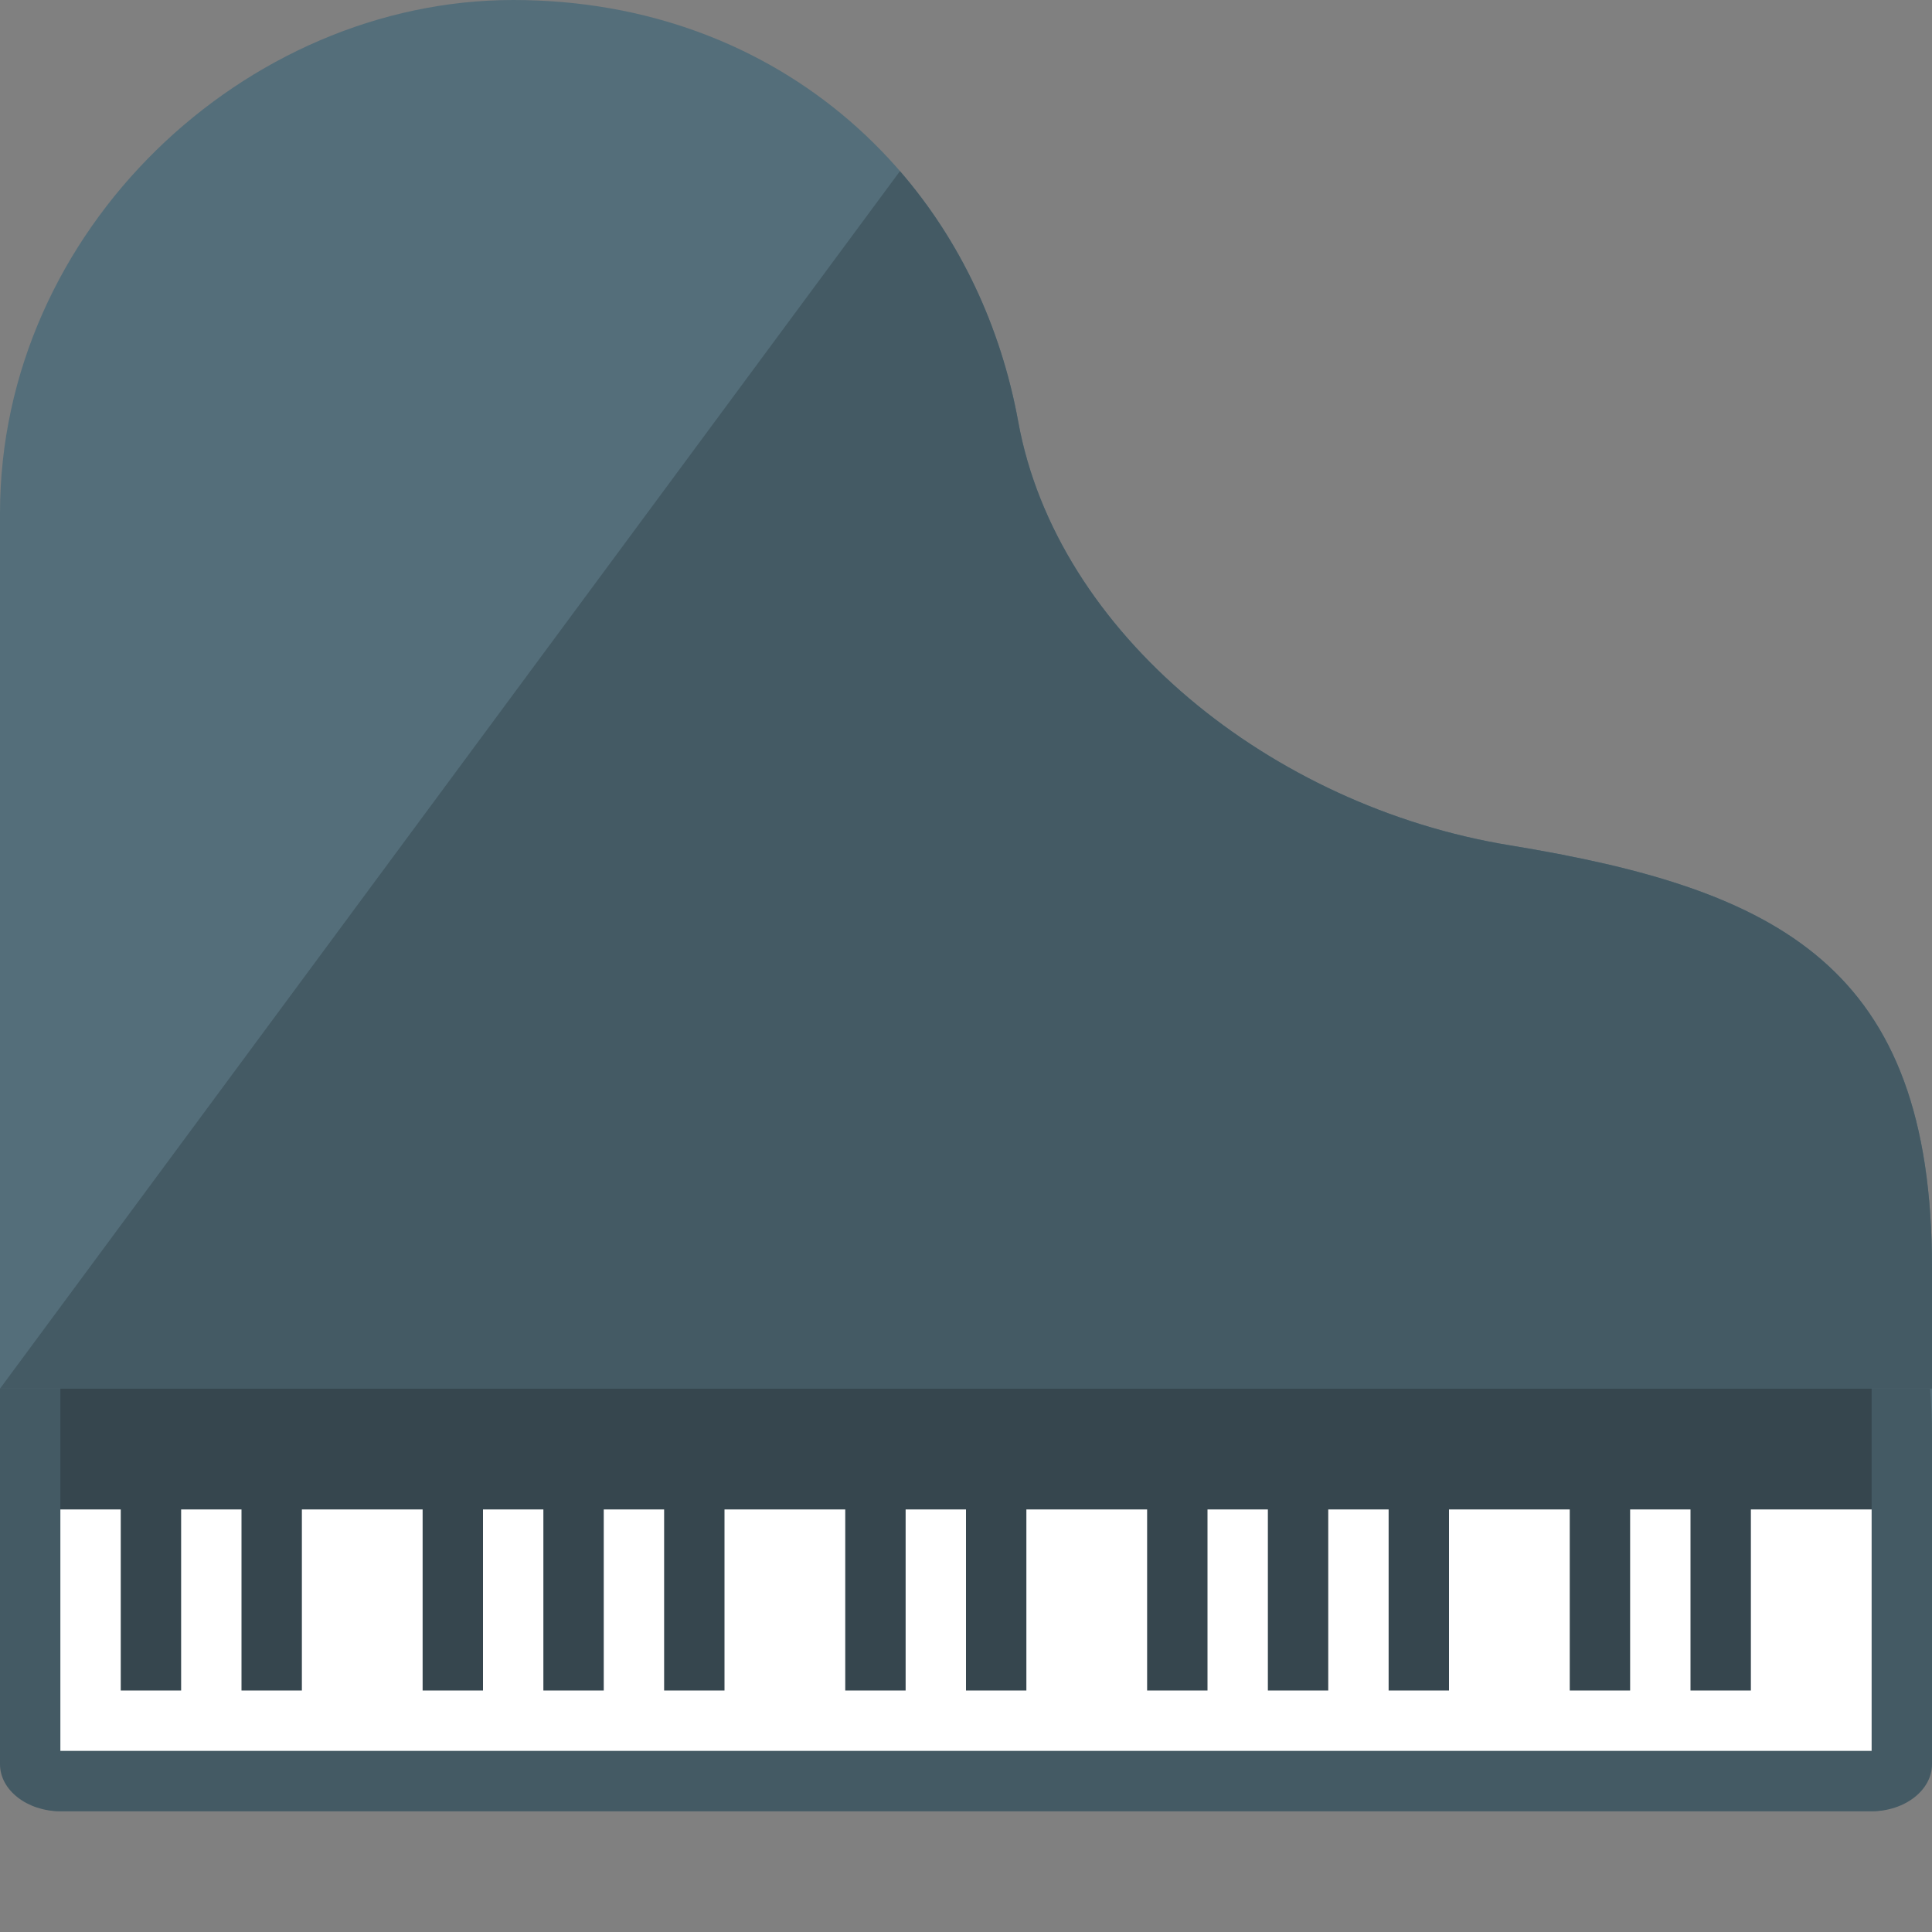
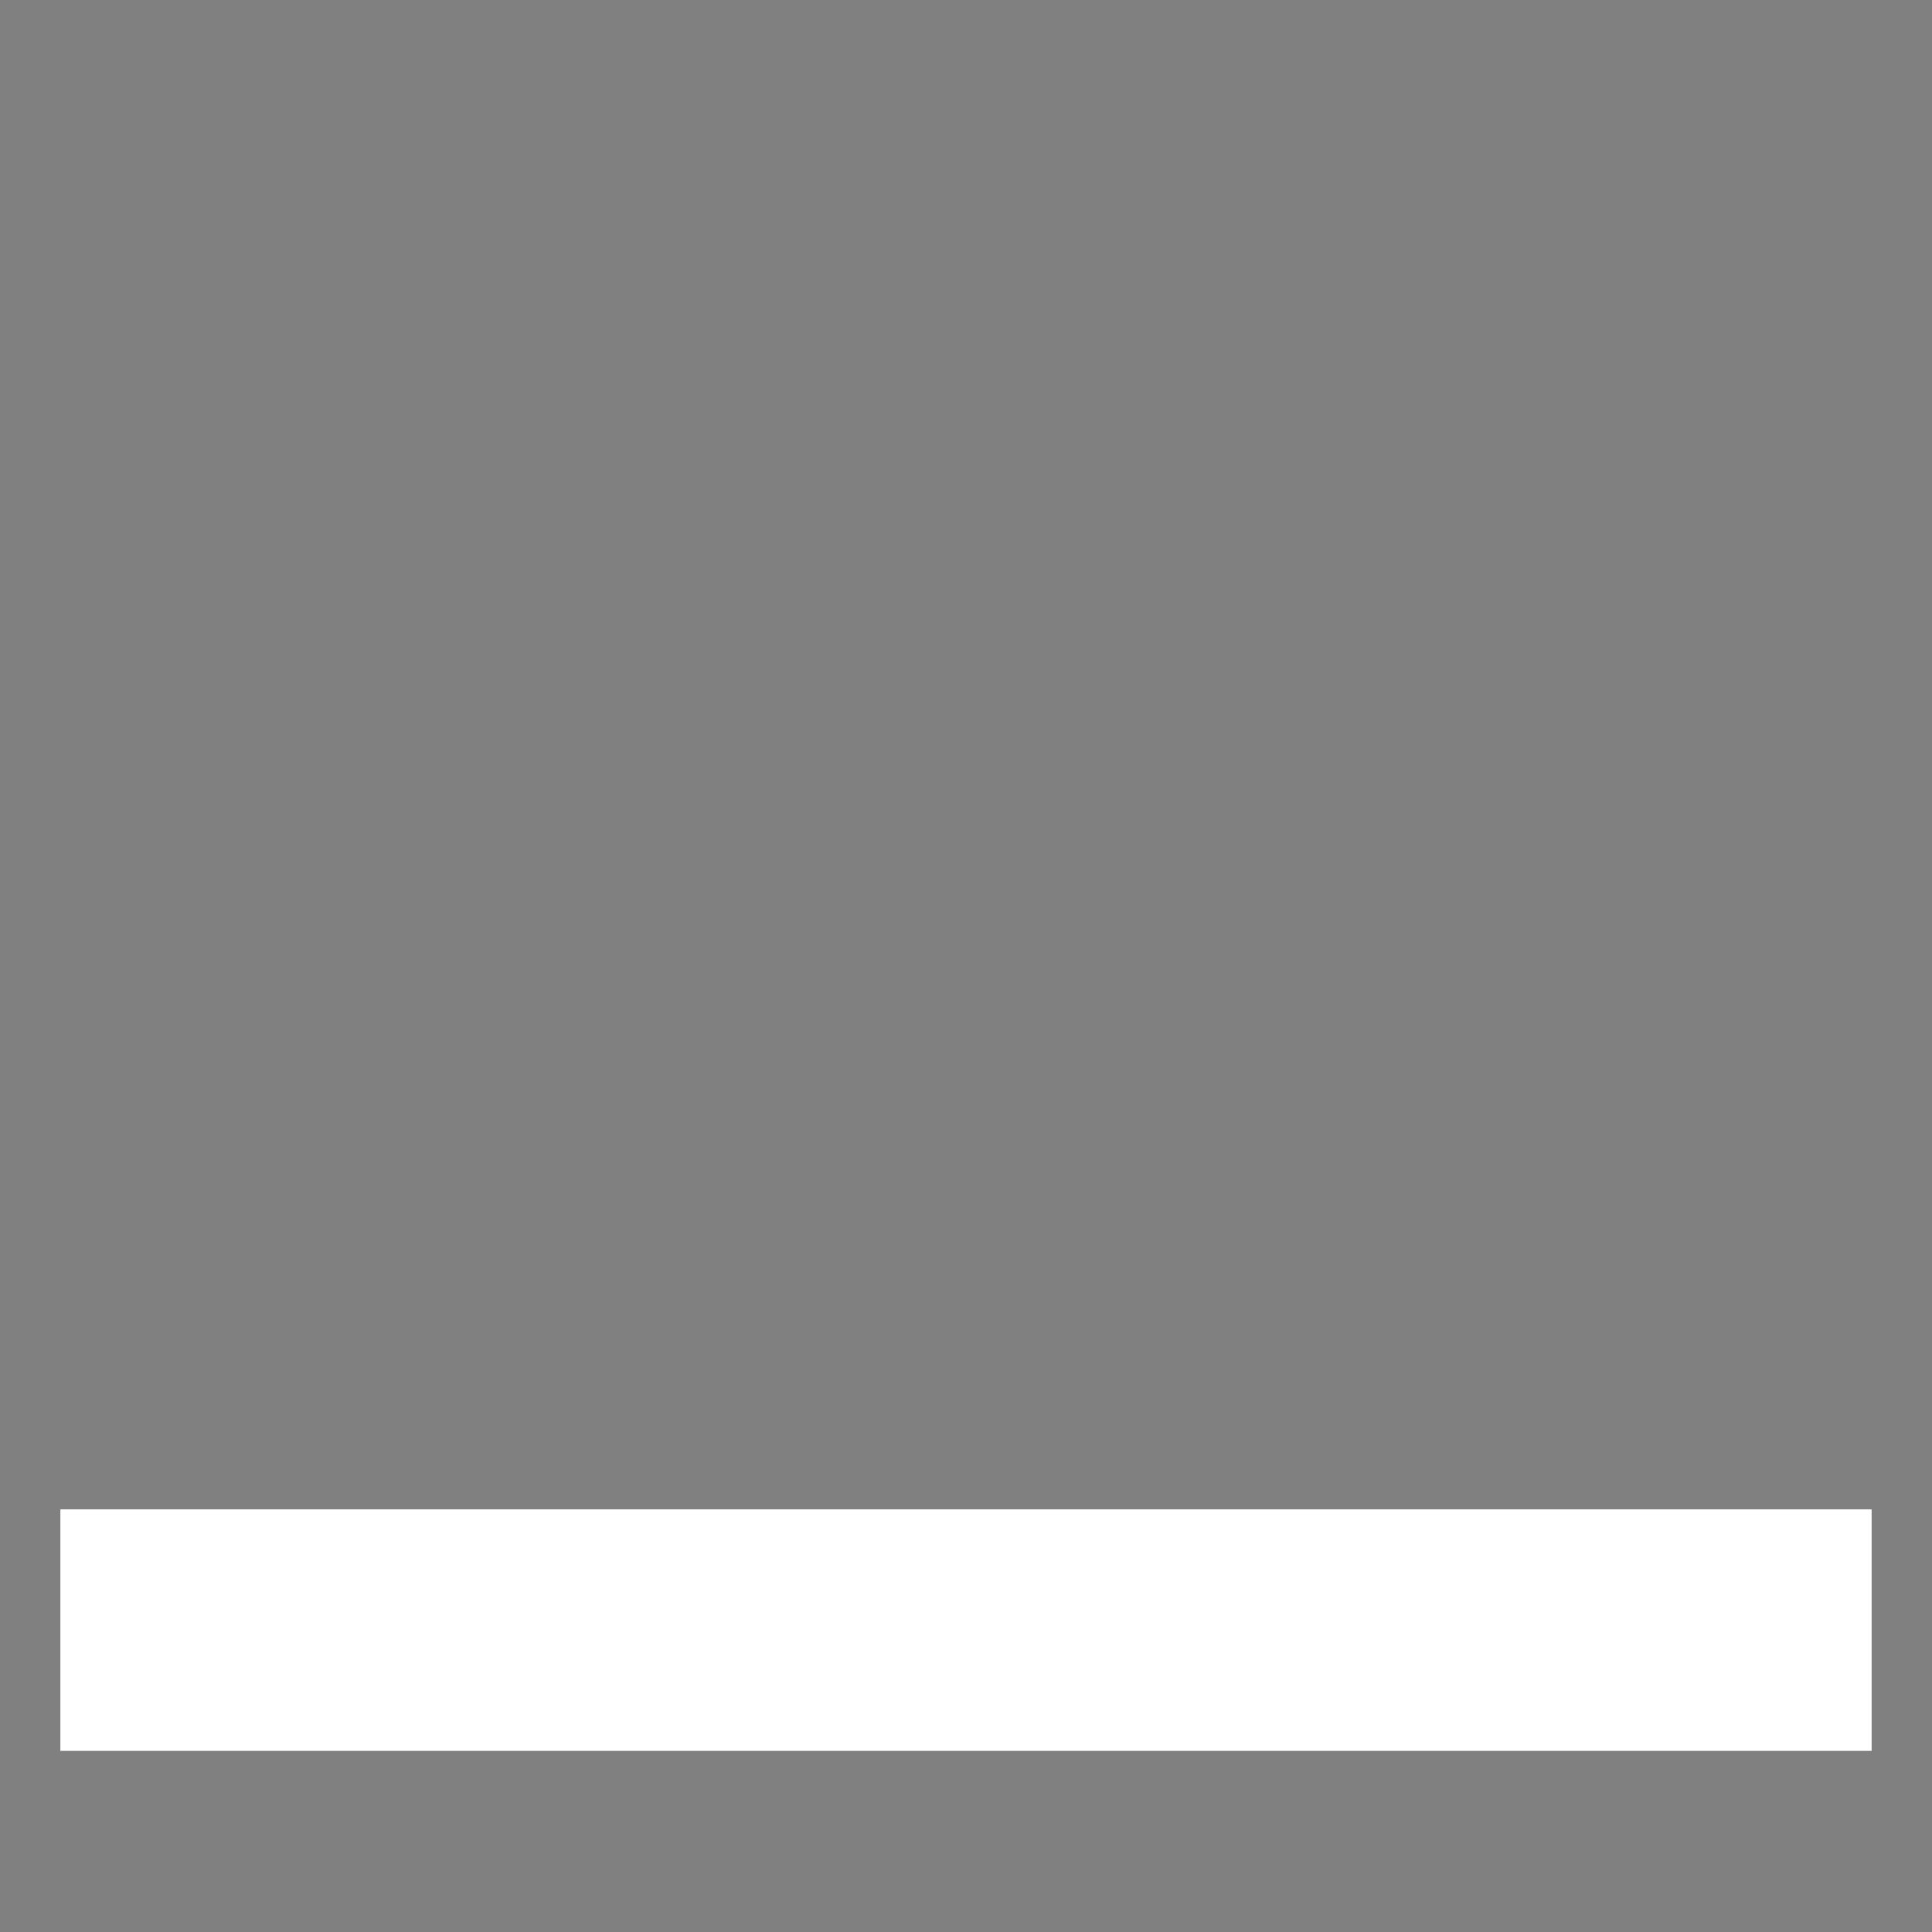
<svg xmlns="http://www.w3.org/2000/svg" version="1.1" viewBox="0 0 512 512">
  <rect x="0" y="0" width="512" height="512" fill="#808080" stroke="none" />
  <g>
-     <path d="M269.85,111.8c-11.55,-63.55 -62.85,-111.8 -133.85,-111.8c-71,0 -136,60.9 -136,136l0,328c0,8.8 7.2,16 16,16l480,0c8.8,0 16,-7.2 16,-16l0,-128c0,-80 -40.55,-100.3 -112,-112c-63.15,-10.35 -119.95,-56.2 -130.15,-112.2z" fill="#546e7a" />
-     <path d="M269.85,111.8c-4.6,-25.25 -15.45,-48.1 -31.35,-66.45l-238.5,322.65l512,0l0,-32c0,-80 -40.55,-100.3 -112,-112c-63.15,-10.35 -119.95,-56.2 -130.15,-112.2z" fill="#445a64" />
-     <path d="M16,480l480,0c8.8,0 16,-5.6 16,-12.45l0,-87.1c0,-4.35 -0.2,-8.45 -0.5,-12.45l-511.5,0l0,99.55c0,6.85 7.2,12.45 16,12.45z" fill="#445a64" />
    <polygon points="16,400 496,400 496,464 16,464" fill="#ffffff" />
-     <path d="M32,399.75l16,0l0,48.25l-16,0z M64,399.75l16,0l0,48.25l-16,0z M112,399.75l16,0l0,48.25l-16,0z M144,399.75l16,0l0,48.25l-16,0z M176,399.75l16,0l0,48.25l-16,0z M224,399.75l16,0l0,48.25l-16,0z M256,399.75l16,0l0,48.25l-16,0z M304,399.75l16,0l0,48.25l-16,0z M336,399.75l16,0l0,48.25l-16,0z M368,399.75l16,0l0,48.25l-16,0z M416,399.75l16,0l0,48.25l-16,0z M448,399.75l16,0l0,48.25l-16,0z" fill="#36464e" />
-     <polygon points="16,368 496,368 496,400 16,400" fill="#36464e" />
  </g>
</svg>